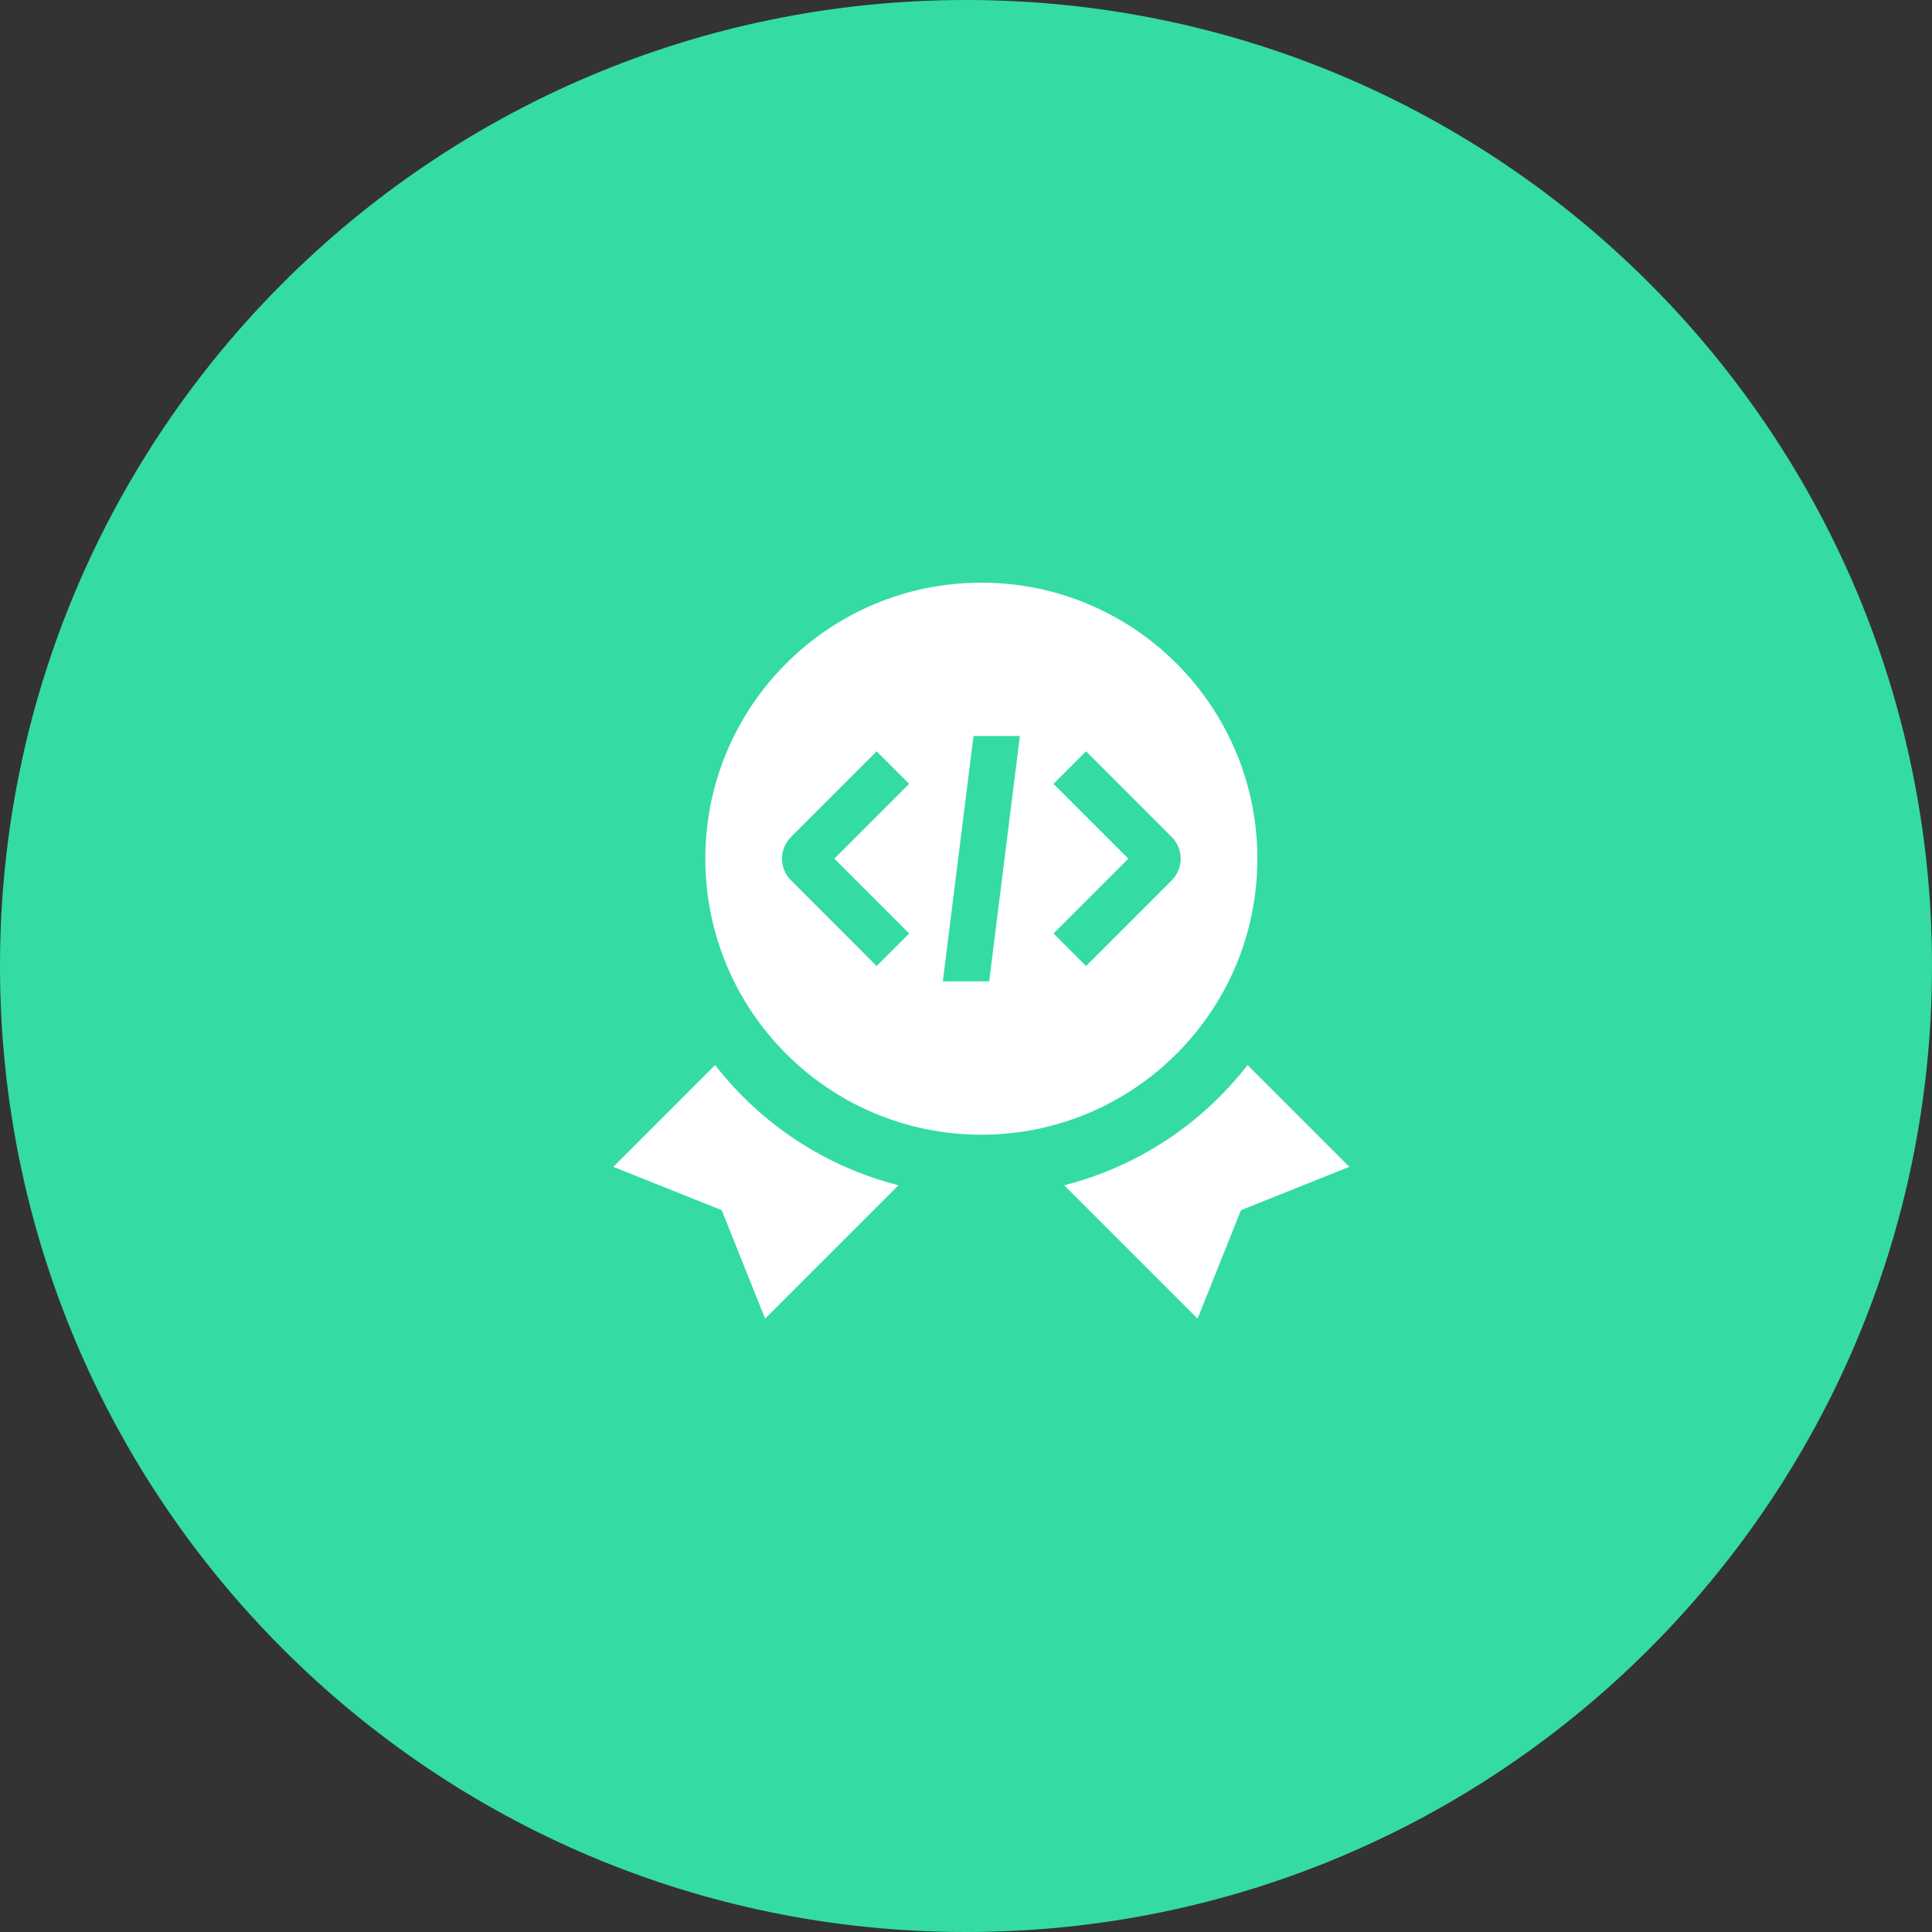
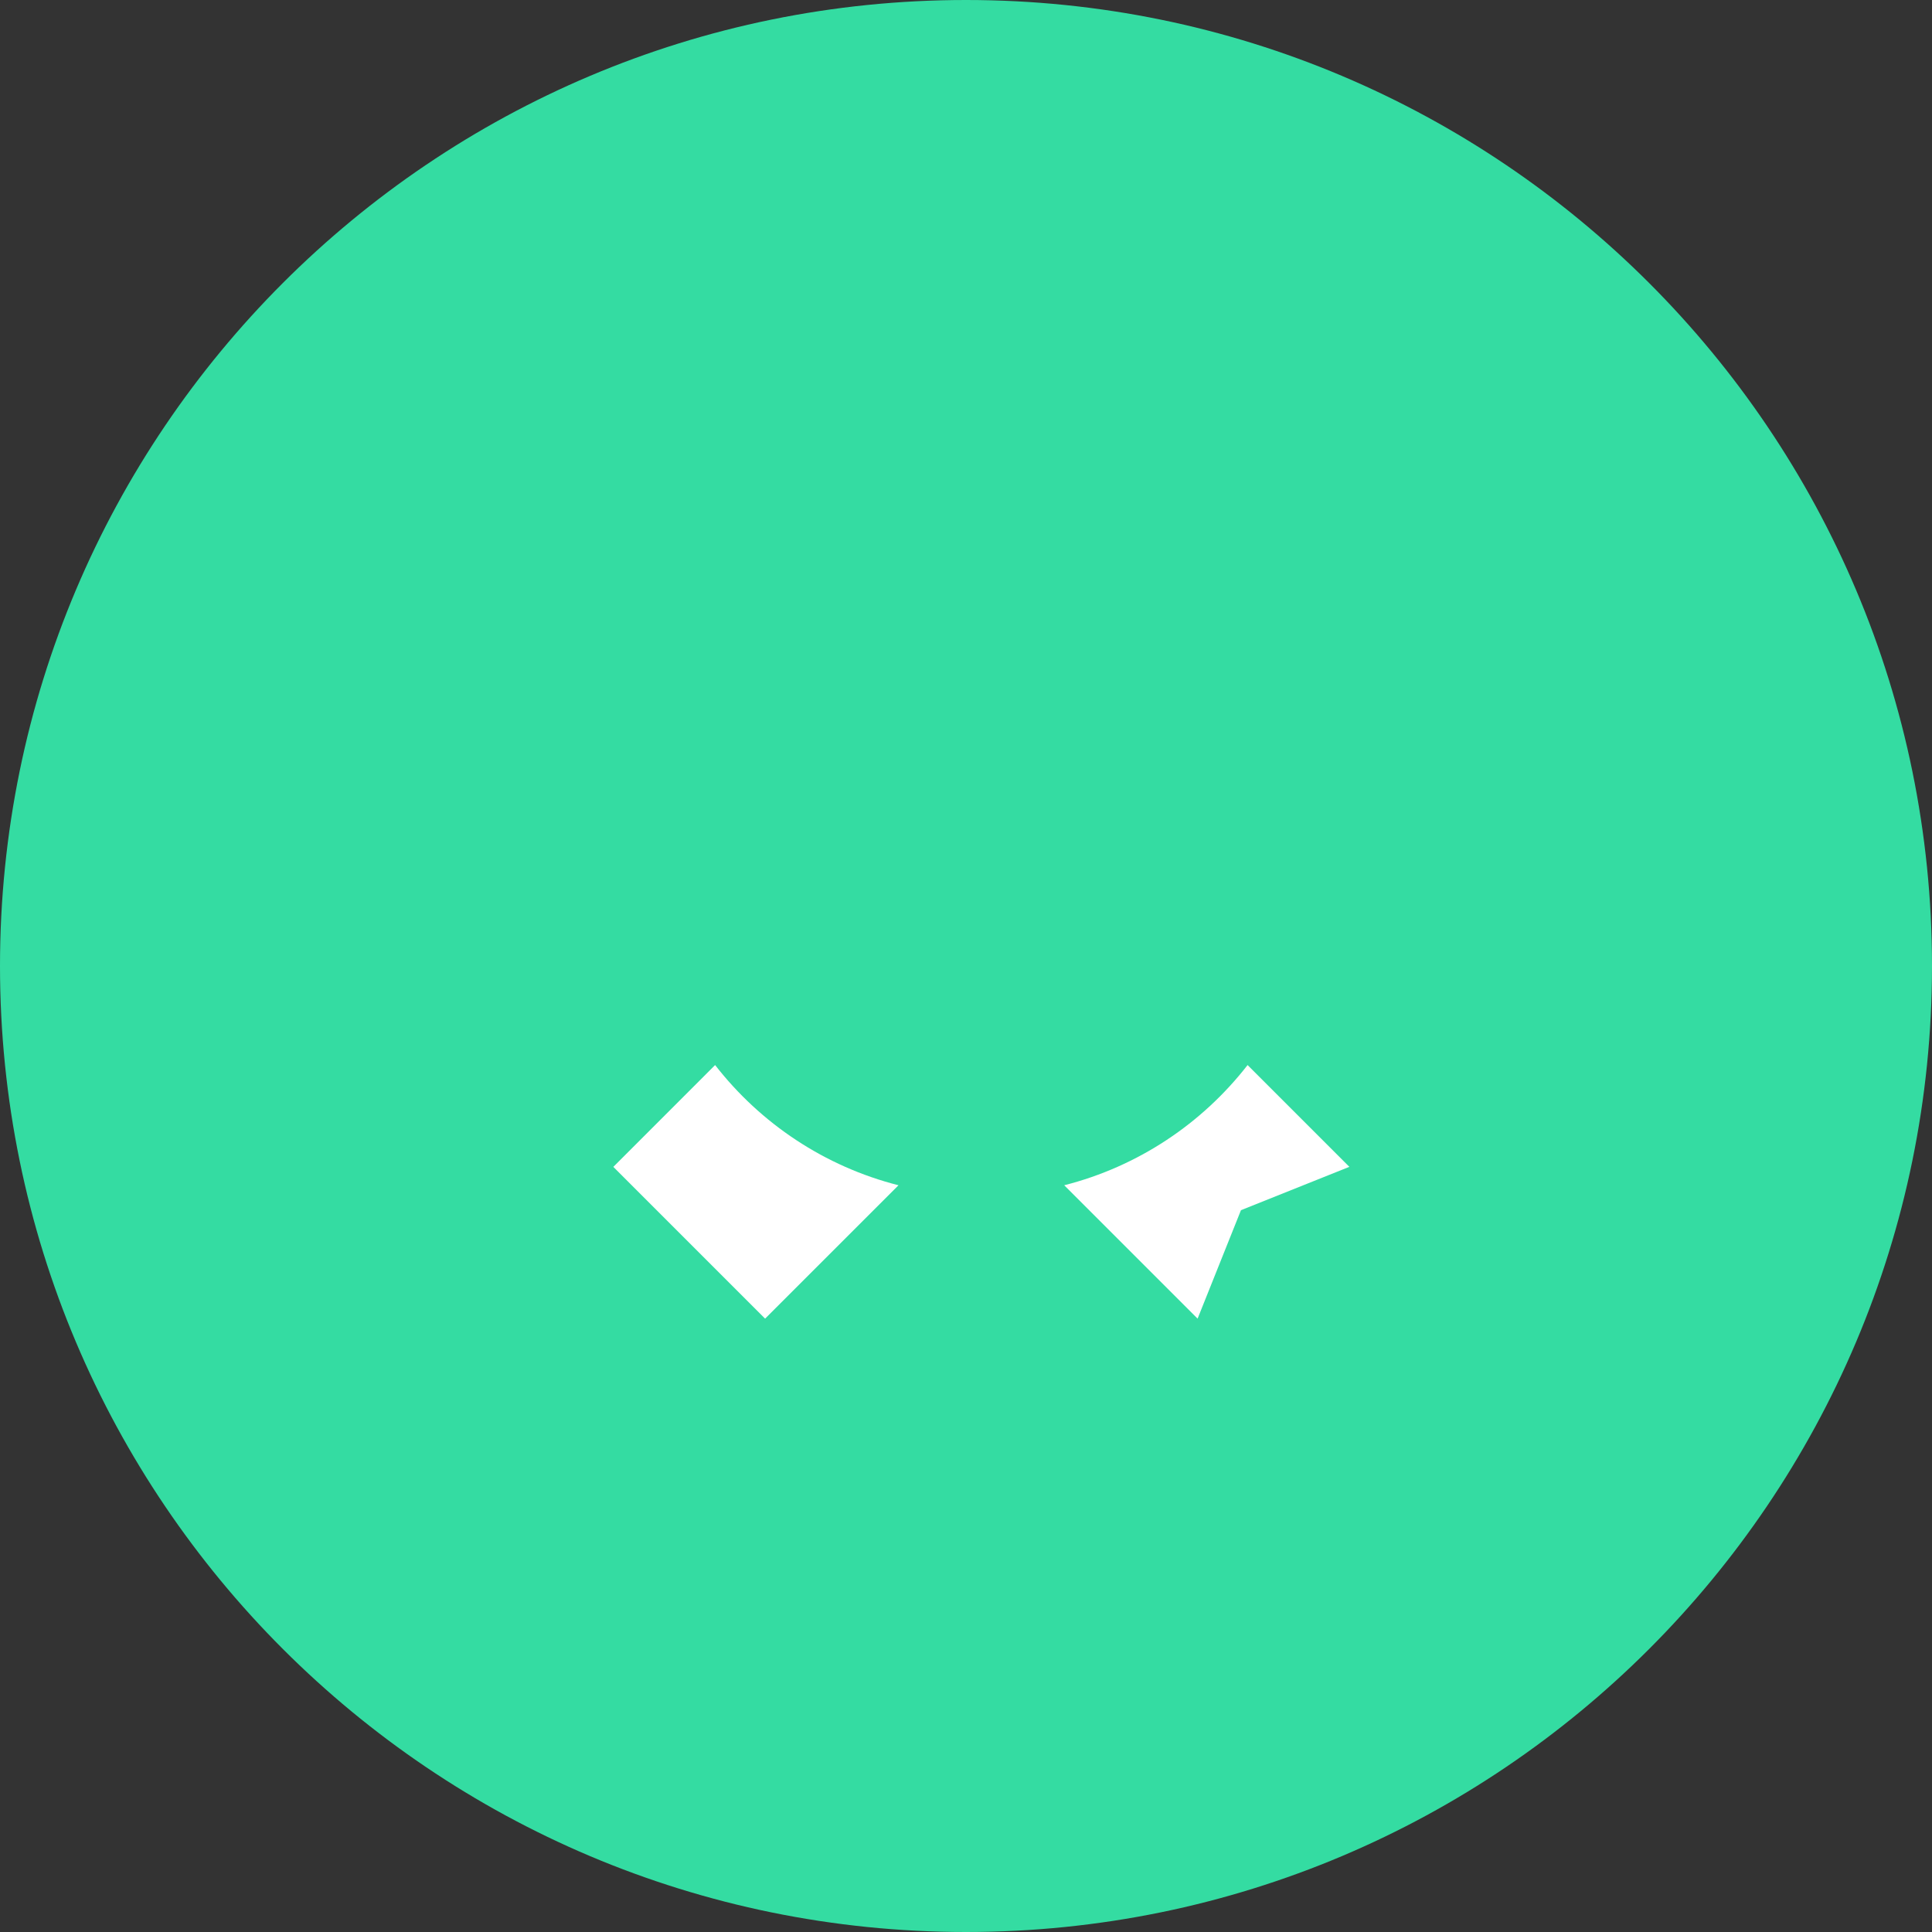
<svg xmlns="http://www.w3.org/2000/svg" width="63" height="63" viewBox="0 0 63 63" fill="none">
  <rect x="0" y="0" width="63" height="63" fill="#333333" stroke="none" />
  <path fill-rule="evenodd" clip-rule="evenodd" d="M31.5 63C48.897 63 63 48.897 63 31.5C63 14.103 48.897 0 31.5 0C14.103 0 0 14.103 0 31.5C0 48.897 14.103 63 31.5 63Z" fill="#34DCA2" />
  <g clip-path="url(#clip0_5647_33724)">
-     <path d="M23.319 34.73L20 38.05L23.535 39.464L24.949 42.999L29.299 38.65C26.891 38.038 24.801 36.637 23.319 34.73Z" fill="white" />
+     <path d="M23.319 34.73L20 38.05L24.949 42.999L29.299 38.65C26.891 38.038 24.801 36.637 23.319 34.73Z" fill="white" />
    <path d="M40.682 34.73C39.201 36.636 37.111 38.038 34.703 38.65L39.052 42.999L40.466 39.463L44.001 38.049L40.682 34.73Z" fill="white" />
-     <path d="M32 19C27.029 19 23 23.029 23 28C23 32.971 27.029 37.001 32 37.001C36.971 37.001 41.001 32.971 41.001 28C41.001 23.029 36.971 19 32 19ZM29.647 30.44L28.586 31.501L25.793 28.707C25.402 28.317 25.402 27.684 25.793 27.293L28.586 24.5L29.647 25.56L27.207 28L29.647 30.44ZM32.256 32H30.744L31.745 24H33.257L32.256 32ZM38.208 28.707L35.414 31.501L34.354 30.44L36.794 28L34.354 25.561L35.414 24.5L38.208 27.294C38.598 27.683 38.598 28.317 38.208 28.707Z" fill="white" />
  </g>
  <defs>
    <clipPath id="clip0_5647_33724">
      <rect width="24" height="24" fill="white" transform="translate(20 19)" />
    </clipPath>
  </defs>
</svg>